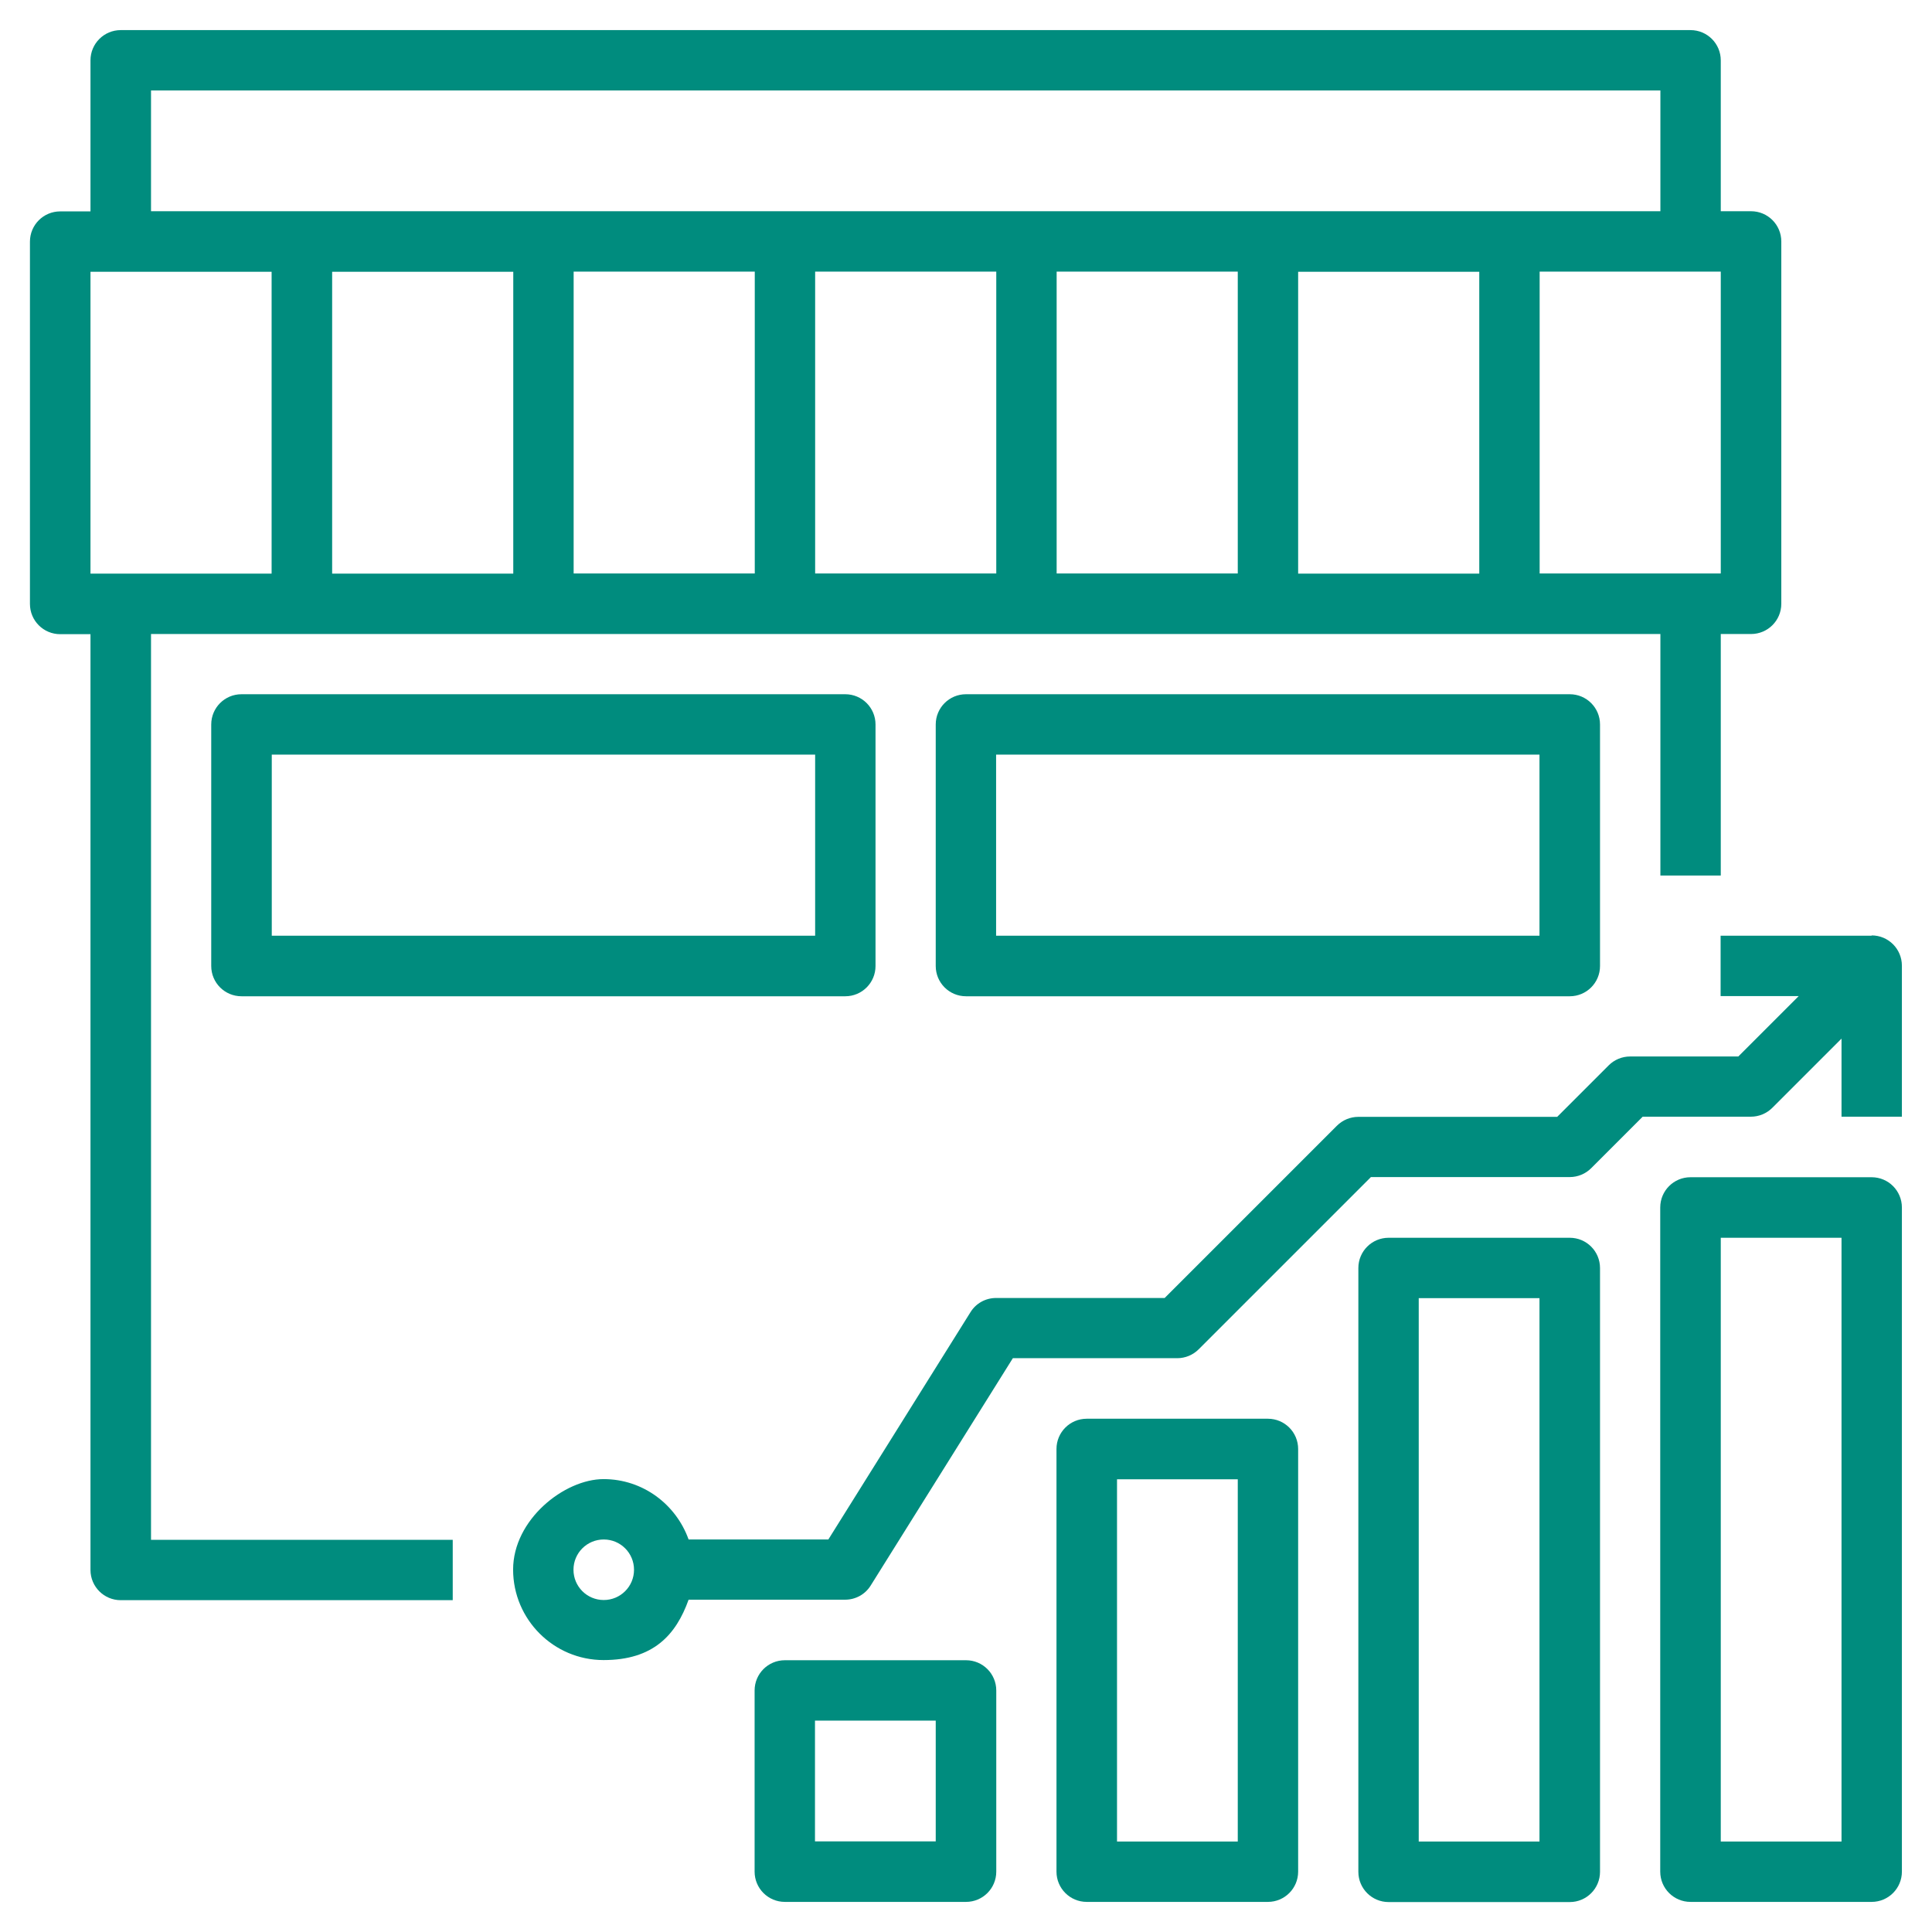
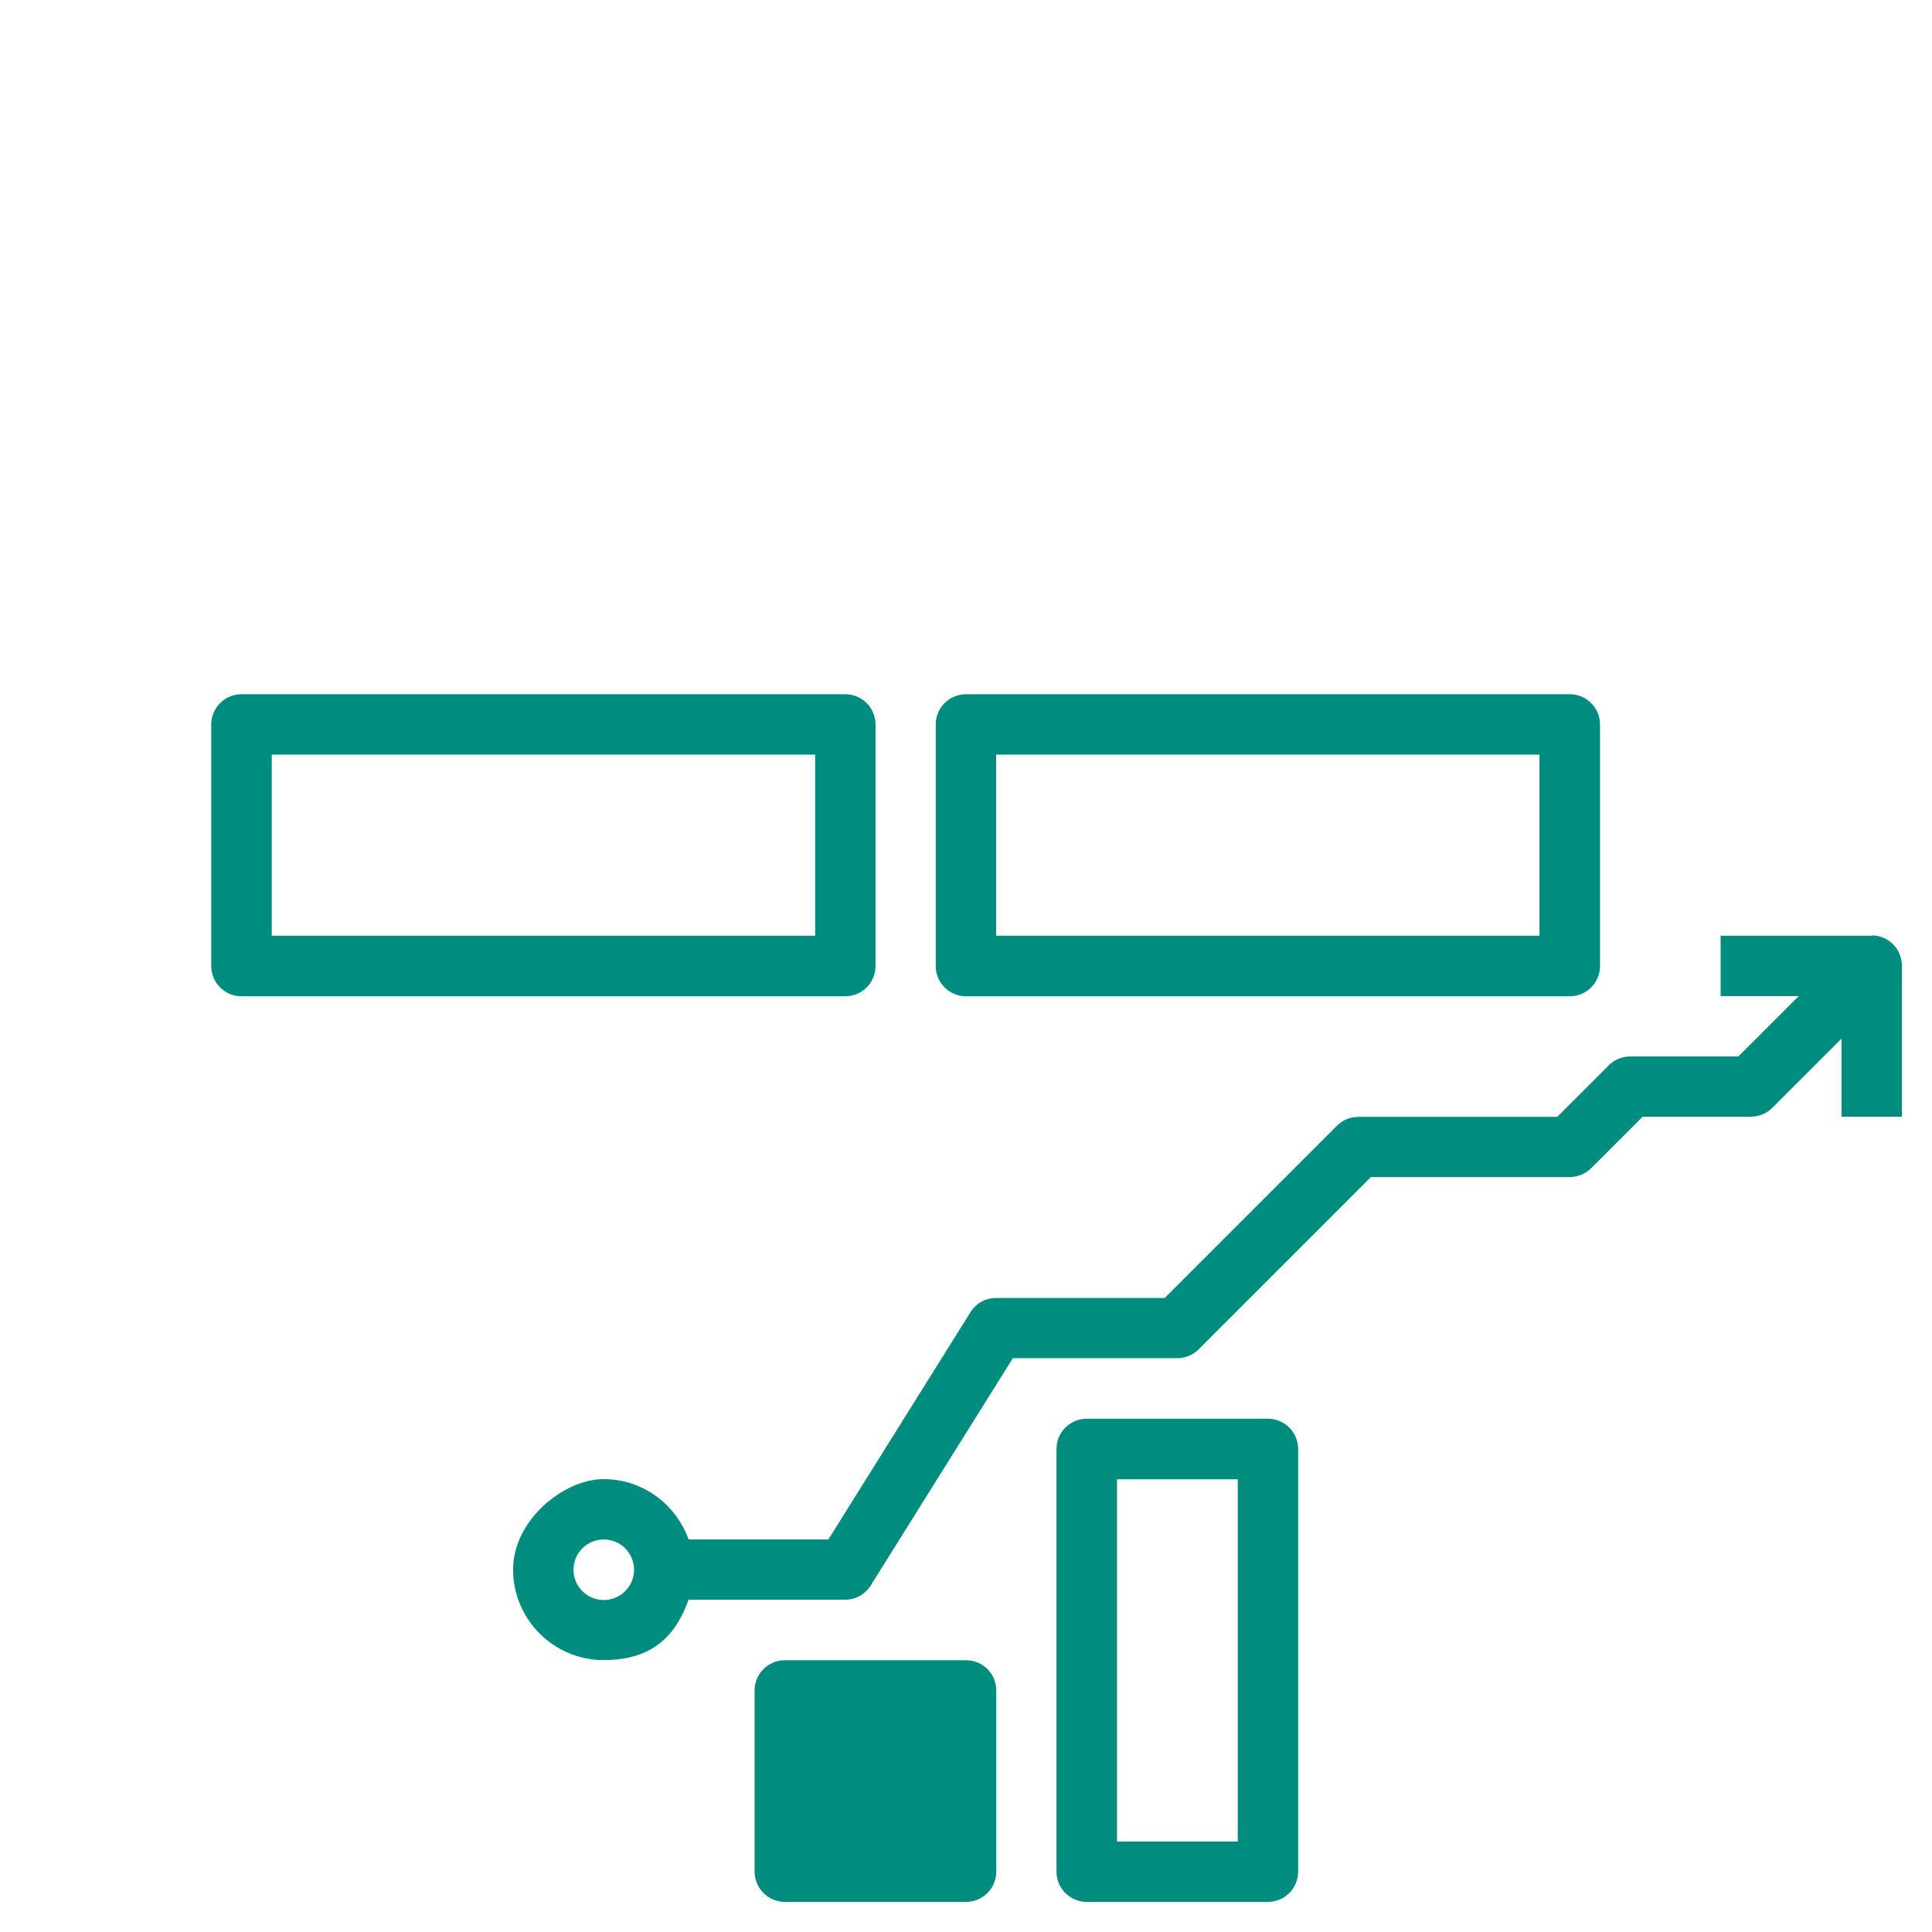
<svg xmlns="http://www.w3.org/2000/svg" id="Layer_1" version="1.1" viewBox="0 0 1200 1200">
  <defs>
    <style>
      .st0 {
        fill: #008c7e;
      }
    </style>
  </defs>
-   <path class="st0" d="M93.8,393.8h937.5v150h37.5v-150h18.8c10.4,0,18.8-8.4,18.8-18.8v-225c0-10.4-8.4-18.8-18.8-18.8h-18.8V37.5c0-10.4-8.4-18.8-18.8-18.8H75c-10.4,0-18.8,8.4-18.8,18.8v93.8h-18.8c-10.4,0-18.8,8.4-18.8,18.8v225c0,10.4,8.4,18.8,18.8,18.8h18.8v581.2c0,10.4,8.4,18.8,18.8,18.8h206.2v-37.5H93.8V393.8ZM318.8,168.8v187.5h-112.5v-187.5h112.5ZM918.8,168.8v187.5h-112.5v-187.5h112.5ZM768.8,356.2h-112.5v-187.5h112.5v187.5ZM618.8,356.2h-112.5v-187.5h112.5v187.5ZM468.8,356.2h-112.5v-187.5h112.5v187.5ZM1068.8,356.2h-112.5v-187.5h112.5v187.5ZM93.8,56.2h937.5v75H93.8V56.2ZM56.2,168.8h112.5v187.5H56.2v-187.5Z" />
  <path class="st0" d="M150,431.2c-10.4,0-18.8,8.4-18.8,18.8v150c0,10.4,8.4,18.8,18.8,18.8h375c10.4,0,18.8-8.4,18.8-18.8v-150c0-10.4-8.4-18.8-18.8-18.8H150ZM506.2,581.2H168.8v-112.5h337.5v112.5Z" />
  <path class="st0" d="M600,431.2c-10.4,0-18.8,8.4-18.8,18.8v150c0,10.4,8.4,18.8,18.8,18.8h375c10.4,0,18.8-8.4,18.8-18.8v-150c0-10.4-8.4-18.8-18.8-18.8h-375ZM956.2,581.2h-337.5v-112.5h337.5v112.5Z" />
-   <path class="st0" d="M600,1031.2h-112.5c-10.4,0-18.8,8.4-18.8,18.8v112.5c0,10.4,8.4,18.8,18.8,18.8h112.5c10.4,0,18.8-8.4,18.8-18.8v-112.5c0-10.4-8.4-18.8-18.8-18.8ZM581.2,1143.7h-75v-75h75v75Z" />
+   <path class="st0" d="M600,1031.2h-112.5c-10.4,0-18.8,8.4-18.8,18.8v112.5c0,10.4,8.4,18.8,18.8,18.8h112.5c10.4,0,18.8-8.4,18.8-18.8v-112.5c0-10.4-8.4-18.8-18.8-18.8ZM581.2,1143.7h-75v-75v75Z" />
  <path class="st0" d="M787.5,881.2h-112.5c-10.4,0-18.8,8.4-18.8,18.8v262.5c0,10.4,8.4,18.8,18.8,18.8h112.5c10.4,0,18.8-8.4,18.8-18.8v-262.5c0-10.4-8.4-18.8-18.8-18.8ZM768.8,1143.8h-75v-225h75v225Z" />
-   <path class="st0" d="M975,768.8h-112.5c-10.4,0-18.8,8.4-18.8,18.8v375c0,10.4,8.4,18.8,18.8,18.8h112.5c10.4,0,18.8-8.4,18.8-18.8v-375c0-10.4-8.4-18.8-18.8-18.8ZM956.2,1143.8h-75v-337.5h75v337.5Z" />
-   <path class="st0" d="M1162.5,731.2h-112.5c-10.4,0-18.8,8.4-18.8,18.8v412.5c0,10.4,8.4,18.8,18.8,18.8h112.5c10.4,0,18.8-8.4,18.8-18.8v-412.5c0-10.4-8.4-18.8-18.8-18.8ZM1143.8,1143.8h-75v-375h75v375Z" />
  <path class="st0" d="M1162.5,581.2h-93.8v37.5h48.5l-37.5,37.5h-67.2c-5,0-9.8,2-13.3,5.5l-32,32h-123.5c-5,0-9.8,2-13.3,5.5l-107,107h-104.7c-6.5,0-12.5,3.3-15.9,8.8l-88.3,141.2h-86.8c-7.8-21.8-28.4-37.5-52.8-37.5s-56.2,25.2-56.2,56.2,25.2,56.2,56.2,56.2,45-15.7,52.8-37.5h97.2c6.5,0,12.5-3.3,15.9-8.8l88.3-141.2h102.1c5,0,9.8-2,13.3-5.5l107-107h123.5c5,0,9.8-2,13.3-5.5l32-32h67.2c5,0,9.8-2,13.3-5.5l43-43v48.5h37.5v-93.8c0-10.4-8.4-18.8-18.8-18.8h0ZM375,993.8c-10.4,0-18.8-8.4-18.8-18.8s8.4-18.8,18.8-18.8,18.8,8.4,18.8,18.8-8.4,18.8-18.8,18.8Z" />
</svg>